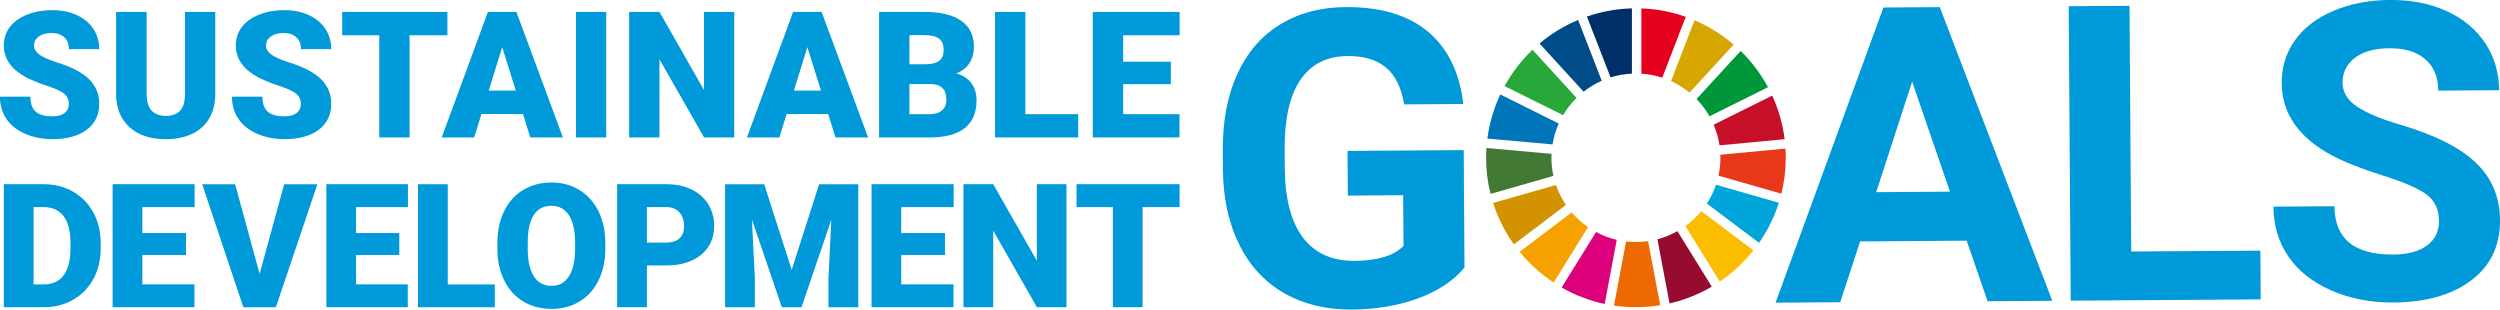
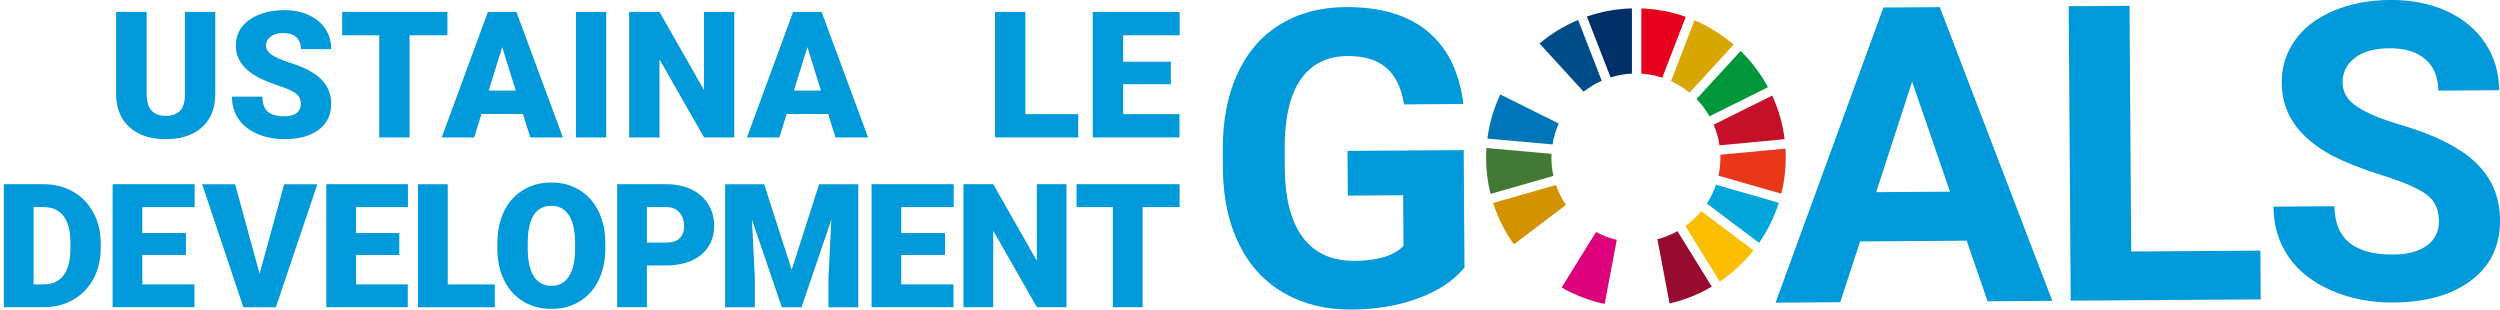
<svg xmlns="http://www.w3.org/2000/svg" width="323" height="40" viewBox="0 0 323 40" fill="none">
  <g clip-path="url(#clip0_295_7140)">
    <path d="M189.207 34.568C187.807 36.268 185.813 37.59 183.236 38.539C180.66 39.488 177.8 39.973 174.652 39.995C171.354 40.016 168.451 39.318 165.955 37.9C163.459 36.481 161.524 34.408 160.15 31.683C158.776 28.959 158.06 25.75 158.001 22.055L157.985 19.47C157.958 15.674 158.579 12.379 159.845 9.596C161.112 6.808 162.946 4.67 165.356 3.183C167.767 1.695 170.595 0.938 173.839 0.917C178.361 0.885 181.905 1.935 184.471 4.073C187.037 6.206 188.566 9.33 189.068 13.435L181.419 13.488C181.055 11.313 180.27 9.724 179.067 8.722C177.864 7.72 176.213 7.224 174.117 7.24C171.445 7.256 169.419 8.274 168.034 10.284C166.65 12.299 165.966 15.279 165.976 19.235L165.992 21.666C166.019 25.654 166.8 28.66 168.334 30.692C169.868 32.718 172.102 33.725 175.031 33.704C177.982 33.682 180.083 33.043 181.333 31.779L181.291 25.222L174.139 25.27L174.101 19.496L189.111 19.395L189.212 34.573L189.207 34.568Z" fill="#0099D9" />
    <path d="M254.104 31.097L240.324 31.193L237.758 39.046L229.403 39.104L243.338 0.97L250.619 0.922L265.153 38.864L256.798 38.923L254.099 31.102L254.104 31.097ZM242.403 24.827L251.939 24.763L247.048 10.556L242.403 24.827Z" fill="#0099D9" />
    <path d="M275.352 32.494L292.04 32.382L292.083 38.678L267.537 38.843L267.275 0.805L275.133 0.752L275.352 32.494Z" fill="#0099D9" />
    <path d="M315.115 28.538C315.104 27.056 314.575 25.926 313.522 25.137C312.469 24.353 310.577 23.527 307.845 22.668C305.114 21.81 302.955 20.957 301.356 20.115C297.011 17.811 294.824 14.682 294.798 10.726C294.782 8.674 295.353 6.835 296.503 5.214C297.652 3.593 299.314 2.324 301.479 1.402C303.649 0.48 306.087 0.011 308.792 -0.005C311.518 -0.021 313.944 0.453 316.083 1.423C318.221 2.394 319.883 3.769 321.075 5.555C322.267 7.341 322.871 9.372 322.887 11.654L315.029 11.707C315.019 9.964 314.458 8.615 313.351 7.656C312.245 6.696 310.694 6.221 308.706 6.237C306.787 6.248 305.296 6.664 304.237 7.485C303.179 8.301 302.65 9.372 302.66 10.694C302.671 11.931 303.302 12.966 304.553 13.792C305.809 14.618 307.648 15.391 310.085 16.105C314.564 17.417 317.83 19.059 319.888 21.032C321.946 23.004 322.983 25.467 323.005 28.431C323.026 31.721 321.797 34.312 319.311 36.204C316.826 38.091 313.474 39.051 309.246 39.083C306.311 39.104 303.639 38.587 301.217 37.532C298.801 36.476 296.952 35.021 295.674 33.165C294.397 31.31 293.75 29.156 293.729 26.699L301.613 26.645C301.64 30.841 304.168 32.925 309.198 32.888C311.069 32.877 312.523 32.488 313.565 31.721C314.607 30.958 315.126 29.892 315.115 28.538Z" fill="#0099D9" />
-     <path d="M201.95 14.879C202.431 14.064 203.014 13.317 203.688 12.651L198 6.429C196.568 7.794 195.349 9.378 194.387 11.121L201.956 14.879H201.95Z" fill="#28A838" />
    <path d="M215.902 10.481C216.762 10.876 217.564 11.377 218.286 11.974L223.989 5.763C222.487 4.473 220.782 3.401 218.933 2.618L215.896 10.486L215.902 10.481Z" fill="#D7A600" />
    <path d="M228.966 12.352L221.402 16.111C221.766 16.953 222.022 17.843 222.161 18.776L230.575 17.982C230.329 15.994 229.773 14.101 228.966 12.347" fill="#C60F28" />
    <path d="M220.863 15.023L228.426 11.265C227.491 9.527 226.293 7.954 224.893 6.584L219.189 12.795C219.842 13.461 220.403 14.208 220.868 15.023" fill="#00973B" />
    <path d="M200.448 20.381C200.448 20.211 200.454 20.04 200.459 19.875L192.046 19.123C192.019 19.539 192.003 19.96 192.003 20.381C192.003 21.991 192.201 23.553 192.575 25.051L200.7 22.727C200.534 21.97 200.443 21.186 200.443 20.387" fill="#427935" />
    <path d="M219.804 27.28C219.205 28.005 218.515 28.655 217.751 29.204L222.193 36.38C223.839 35.266 225.309 33.906 226.544 32.35L219.804 27.28Z" fill="#FABD00" />
    <path d="M222.279 20.381C222.279 21.175 222.193 21.948 222.027 22.695L230.152 25.025C230.521 23.537 230.719 21.98 230.719 20.381C230.719 19.981 230.708 19.587 230.681 19.198L222.268 19.992C222.268 20.125 222.273 20.253 222.273 20.387" fill="#E83819" />
-     <path d="M203.062 27.44L196.338 32.536C197.589 34.072 199.069 35.41 200.732 36.503L205.174 29.338C204.393 28.799 203.682 28.159 203.068 27.44" fill="#F5A200" />
    <path d="M200.588 18.665C200.737 17.716 201.015 16.809 201.395 15.962L193.837 12.203C193.003 13.978 192.431 15.898 192.169 17.907L200.593 18.659L200.588 18.665Z" fill="#0075BA" />
    <path d="M221.161 37.031L216.725 29.865C215.918 30.319 215.052 30.676 214.138 30.916L215.704 39.206C217.65 38.758 219.488 38.017 221.161 37.031Z" fill="#970B31" />
    <path d="M221.707 23.873C221.413 24.737 221.017 25.547 220.525 26.299L227.271 31.374C228.367 29.801 229.233 28.064 229.826 26.198L221.707 23.868V23.873Z" fill="#00A6D9" />
-     <path d="M212.941 31.155C212.427 31.23 211.904 31.267 211.364 31.267C210.936 31.267 210.509 31.241 210.092 31.193L208.525 39.483C209.45 39.616 210.396 39.691 211.358 39.691C212.427 39.691 213.475 39.605 214.496 39.435L212.93 31.155H212.941Z" fill="#ED6A02" />
    <path d="M212.063 9.516C212.999 9.575 213.908 9.756 214.763 10.039L217.799 2.17C215.992 1.535 214.068 1.157 212.063 1.088V9.516Z" fill="#E5001E" />
    <path d="M208.889 30.99C207.943 30.772 207.045 30.425 206.211 29.977L201.764 37.148C203.474 38.123 205.345 38.849 207.323 39.27L208.884 30.99H208.889Z" fill="#DC007A" />
    <path d="M208.087 10.001C208.963 9.724 209.888 9.559 210.845 9.511V1.082C208.814 1.136 206.863 1.503 205.029 2.138L208.087 10.001Z" fill="#003067" />
    <path d="M202.319 26.475C201.784 25.686 201.346 24.822 201.031 23.9L192.911 26.224C193.526 28.154 194.44 29.956 195.594 31.571L202.319 26.475Z" fill="#D39200" />
    <path d="M204.602 11.846C205.318 11.281 206.099 10.806 206.943 10.433L203.891 2.575C202.074 3.337 200.395 4.366 198.909 5.619L204.602 11.846Z" fill="#004C88" />
-     <path d="M8.899 13.445C8.899 12.875 8.696 12.427 8.29 12.107C7.884 11.787 7.173 11.457 6.152 11.116C5.131 10.774 4.297 10.444 3.65 10.124C1.544 9.09 0.491 7.672 0.491 5.87C0.491 4.974 0.753 4.18 1.277 3.492C1.801 2.804 2.544 2.271 3.506 1.887C4.468 1.503 5.548 1.311 6.745 1.311C7.943 1.311 8.964 1.519 9.888 1.935C10.813 2.351 11.535 2.943 12.048 3.711C12.561 4.478 12.818 5.358 12.818 6.344H8.91C8.91 5.683 8.707 5.171 8.301 4.809C7.894 4.446 7.344 4.265 6.654 4.265C5.965 4.265 5.404 4.42 4.997 4.729C4.591 5.038 4.388 5.427 4.388 5.902C4.388 6.317 4.612 6.696 5.056 7.032C5.505 7.368 6.286 7.72 7.413 8.077C8.536 8.439 9.461 8.823 10.182 9.239C11.941 10.247 12.818 11.643 12.818 13.419C12.818 14.837 12.283 15.951 11.209 16.761C10.134 17.572 8.664 17.977 6.799 17.977C5.478 17.977 4.286 17.742 3.217 17.268C2.148 16.799 1.347 16.148 0.807 15.327C0.267 14.506 -0.006 13.563 -0.006 12.491H3.923C3.923 13.36 4.147 14 4.596 14.41C5.045 14.821 5.778 15.029 6.793 15.029C7.44 15.029 7.953 14.89 8.327 14.613C8.702 14.336 8.889 13.941 8.889 13.44L8.899 13.445Z" fill="#0099D9" />
    <path d="M27.811 1.541V12.155C27.811 13.36 27.555 14.4 27.041 15.279C26.528 16.159 25.791 16.831 24.829 17.289C23.866 17.748 22.733 17.982 21.424 17.982C19.441 17.982 17.885 17.47 16.747 16.447C15.608 15.423 15.025 14.021 15.004 12.235V1.541H18.949V12.31C18.991 14.085 19.82 14.97 21.429 14.97C22.241 14.97 22.856 14.746 23.273 14.304C23.69 13.856 23.898 13.136 23.898 12.134V1.541H27.817H27.811Z" fill="#0099D9" />
    <path d="M38.876 13.445C38.876 12.875 38.673 12.427 38.267 12.107C37.86 11.787 37.149 11.457 36.129 11.116C35.108 10.774 34.274 10.444 33.627 10.124C31.521 9.09 30.468 7.672 30.468 5.87C30.468 4.974 30.73 4.18 31.254 3.492C31.777 2.804 32.52 2.271 33.483 1.887C34.445 1.503 35.525 1.311 36.722 1.311C37.919 1.311 38.94 1.519 39.865 1.935C40.79 2.351 41.511 2.943 42.024 3.711C42.538 4.478 42.794 5.358 42.794 6.344H38.887C38.887 5.683 38.684 5.171 38.277 4.809C37.871 4.446 37.321 4.265 36.631 4.265C35.941 4.265 35.38 4.42 34.974 4.729C34.568 5.038 34.364 5.427 34.364 5.902C34.364 6.317 34.589 6.696 35.033 7.032C35.482 7.368 36.267 7.72 37.39 8.077C38.513 8.439 39.437 8.823 40.159 9.239C41.917 10.247 42.794 11.643 42.794 13.419C42.794 14.837 42.26 15.951 41.185 16.761C40.111 17.572 38.641 17.977 36.775 17.977C35.455 17.977 34.263 17.742 33.194 17.268C32.125 16.799 31.323 16.148 30.783 15.327C30.243 14.506 29.971 13.563 29.971 12.491H33.9C33.9 13.36 34.124 14 34.573 14.41C35.022 14.821 35.754 15.029 36.77 15.029C37.417 15.029 37.93 14.89 38.304 14.613C38.678 14.336 38.865 13.941 38.865 13.44L38.876 13.445Z" fill="#0099D9" />
    <path d="M57.799 4.558H52.918V17.758H49V4.558H44.211V1.541H57.804V4.558H57.799Z" fill="#0099D9" />
    <path d="M67.575 14.73H62.203L61.262 17.758H57.071L63.037 1.541H66.719L72.728 17.758H68.516L67.564 14.73H67.575ZM63.144 11.707H66.639L64.886 6.083L63.144 11.707Z" fill="#0099D9" />
    <path d="M78.324 17.758H74.417V1.541H78.324V17.758Z" fill="#0099D9" />
    <path d="M94.863 17.758H90.966L85.204 7.666V17.758H81.286V1.541H85.204L90.956 11.633V1.541H94.863V17.758Z" fill="#0099D9" />
    <path d="M107.007 14.73H101.635L100.695 17.758H96.504L102.469 1.541H106.152L112.16 17.758H107.948L106.997 14.73H107.007ZM102.571 11.707H106.067L104.313 6.083L102.571 11.707Z" fill="#0099D9" />
-     <path d="M113.577 17.758V1.541H119.419C121.509 1.541 123.102 1.925 124.192 2.687C125.283 3.449 125.828 4.564 125.828 6.019C125.828 6.856 125.636 7.576 125.245 8.167C124.861 8.759 124.289 9.202 123.535 9.484C124.385 9.708 125.037 10.124 125.491 10.732C125.946 11.339 126.17 12.086 126.17 12.96C126.17 14.549 125.668 15.743 124.657 16.543C123.647 17.342 122.156 17.748 120.173 17.764H113.571L113.577 17.758ZM117.5 8.301H119.542C120.397 8.295 121.007 8.135 121.375 7.832C121.739 7.528 121.921 7.074 121.921 6.477C121.921 5.79 121.723 5.299 121.327 4.995C120.932 4.691 120.296 4.542 119.419 4.542H117.5V8.295V8.301ZM117.5 10.865V14.751H120.071C120.777 14.751 121.322 14.591 121.701 14.266C122.081 13.941 122.273 13.488 122.273 12.902C122.273 11.553 121.6 10.87 120.253 10.865H117.505H117.5Z" fill="#0099D9" />
    <path d="M132.478 14.751H139.304V17.758H128.56V1.541H132.478V14.751Z" fill="#0099D9" />
    <path d="M151.272 10.876H145.109V14.751H152.389V17.758H141.186V1.541H152.411V4.558H145.109V7.975H151.272V10.87V10.876Z" fill="#0099D9" />
    <path d="M0.497 39.691V23.799H5.629C7.034 23.799 8.301 24.118 9.424 24.753C10.546 25.387 11.423 26.288 12.054 27.45C12.684 28.613 13.005 29.913 13.01 31.353V32.083C13.01 33.539 12.7 34.845 12.086 35.996C11.471 37.148 10.6 38.054 9.483 38.705C8.36 39.355 7.115 39.685 5.735 39.691H0.497ZM4.34 26.757V36.743H5.677C6.778 36.743 7.622 36.353 8.216 35.57C8.809 34.786 9.103 33.624 9.103 32.083V31.395C9.103 29.86 8.809 28.703 8.216 27.925C7.622 27.146 6.762 26.757 5.634 26.757H4.34Z" fill="#0099D9" />
    <path d="M24.027 32.947H18.388V36.743H25.123V39.691H14.55V23.799H25.144V26.757H18.388V30.111H24.027V32.947Z" fill="#0099D9" />
    <path d="M33.541 35.373L36.716 23.804H41.003L35.642 39.696H31.441L26.122 23.804H30.377L33.541 35.373Z" fill="#0099D9" />
    <path d="M51.588 32.947H46.002V36.743H52.684V39.691H42.164V23.799H52.705V26.757H46.002V30.111H51.588V32.947Z" fill="#0099D9" />
    <path d="M57.847 36.748H63.925V39.696H54.004V23.804H57.847V36.748Z" fill="#0099D9" />
    <path d="M78.212 32.072C78.212 33.624 77.923 34.994 77.346 36.188C76.769 37.382 75.951 38.299 74.887 38.944C73.823 39.59 72.615 39.909 71.258 39.909C69.9 39.909 68.697 39.6 67.644 38.976C66.597 38.353 65.773 37.462 65.186 36.306C64.597 35.149 64.287 33.821 64.261 32.323V31.427C64.261 29.871 64.549 28.495 65.121 27.306C65.693 26.117 66.516 25.201 67.585 24.55C68.655 23.905 69.868 23.58 71.236 23.58C72.605 23.58 73.791 23.9 74.844 24.54C75.903 25.179 76.726 26.091 77.314 27.274C77.902 28.458 78.196 29.812 78.207 31.342V32.072H78.212ZM74.305 31.411C74.305 29.833 74.037 28.634 73.513 27.818C72.984 26.997 72.225 26.592 71.242 26.592C69.317 26.592 68.296 28.031 68.189 30.916L68.179 32.083C68.179 33.64 68.435 34.839 68.954 35.676C69.472 36.513 70.242 36.929 71.263 36.929C72.284 36.929 72.979 36.519 73.508 35.698C74.032 34.877 74.299 33.693 74.305 32.153V31.422V31.411Z" fill="#0099D9" />
    <path d="M83.579 34.301V39.691H79.735V23.799H86.091C87.31 23.799 88.389 24.022 89.325 24.47C90.26 24.918 90.987 25.552 91.5 26.379C92.013 27.205 92.27 28.143 92.27 29.188C92.27 30.74 91.714 31.977 90.602 32.904C89.49 33.832 87.962 34.296 86.021 34.296H83.568L83.579 34.301ZM83.579 31.342H86.096C86.839 31.342 87.406 31.155 87.796 30.788C88.186 30.415 88.384 29.892 88.384 29.215C88.384 28.474 88.181 27.882 87.78 27.434C87.379 26.992 86.834 26.763 86.139 26.757H83.579V31.342Z" fill="#0099D9" />
    <path d="M98.733 23.804L102.288 34.861L105.831 23.804H110.888V39.696H107.034V35.986L107.408 28.389L103.554 39.696H101.015L97.151 28.378L97.525 35.986V39.696H93.682V23.804H98.728H98.733Z" fill="#0099D9" />
    <path d="M122.097 32.947H116.441V36.743H123.193V39.691H112.604V23.799H123.214V26.757H116.441V30.111H122.097V32.947Z" fill="#0099D9" />
    <path d="M137.791 39.691H133.969L128.325 29.801V39.691H124.481V23.799H128.325L133.959 33.688V23.799H137.791V39.691Z" fill="#0099D9" />
    <path d="M152.41 26.757H147.626V39.691H143.783V26.757H139.09V23.799H152.405V26.757H152.41Z" fill="#0099D9" />
  </g>
  <defs>
    <clipPath id="clip0_295_7140">
      <rect width="323" height="40" fill="white" />
    </clipPath>
  </defs>
</svg>